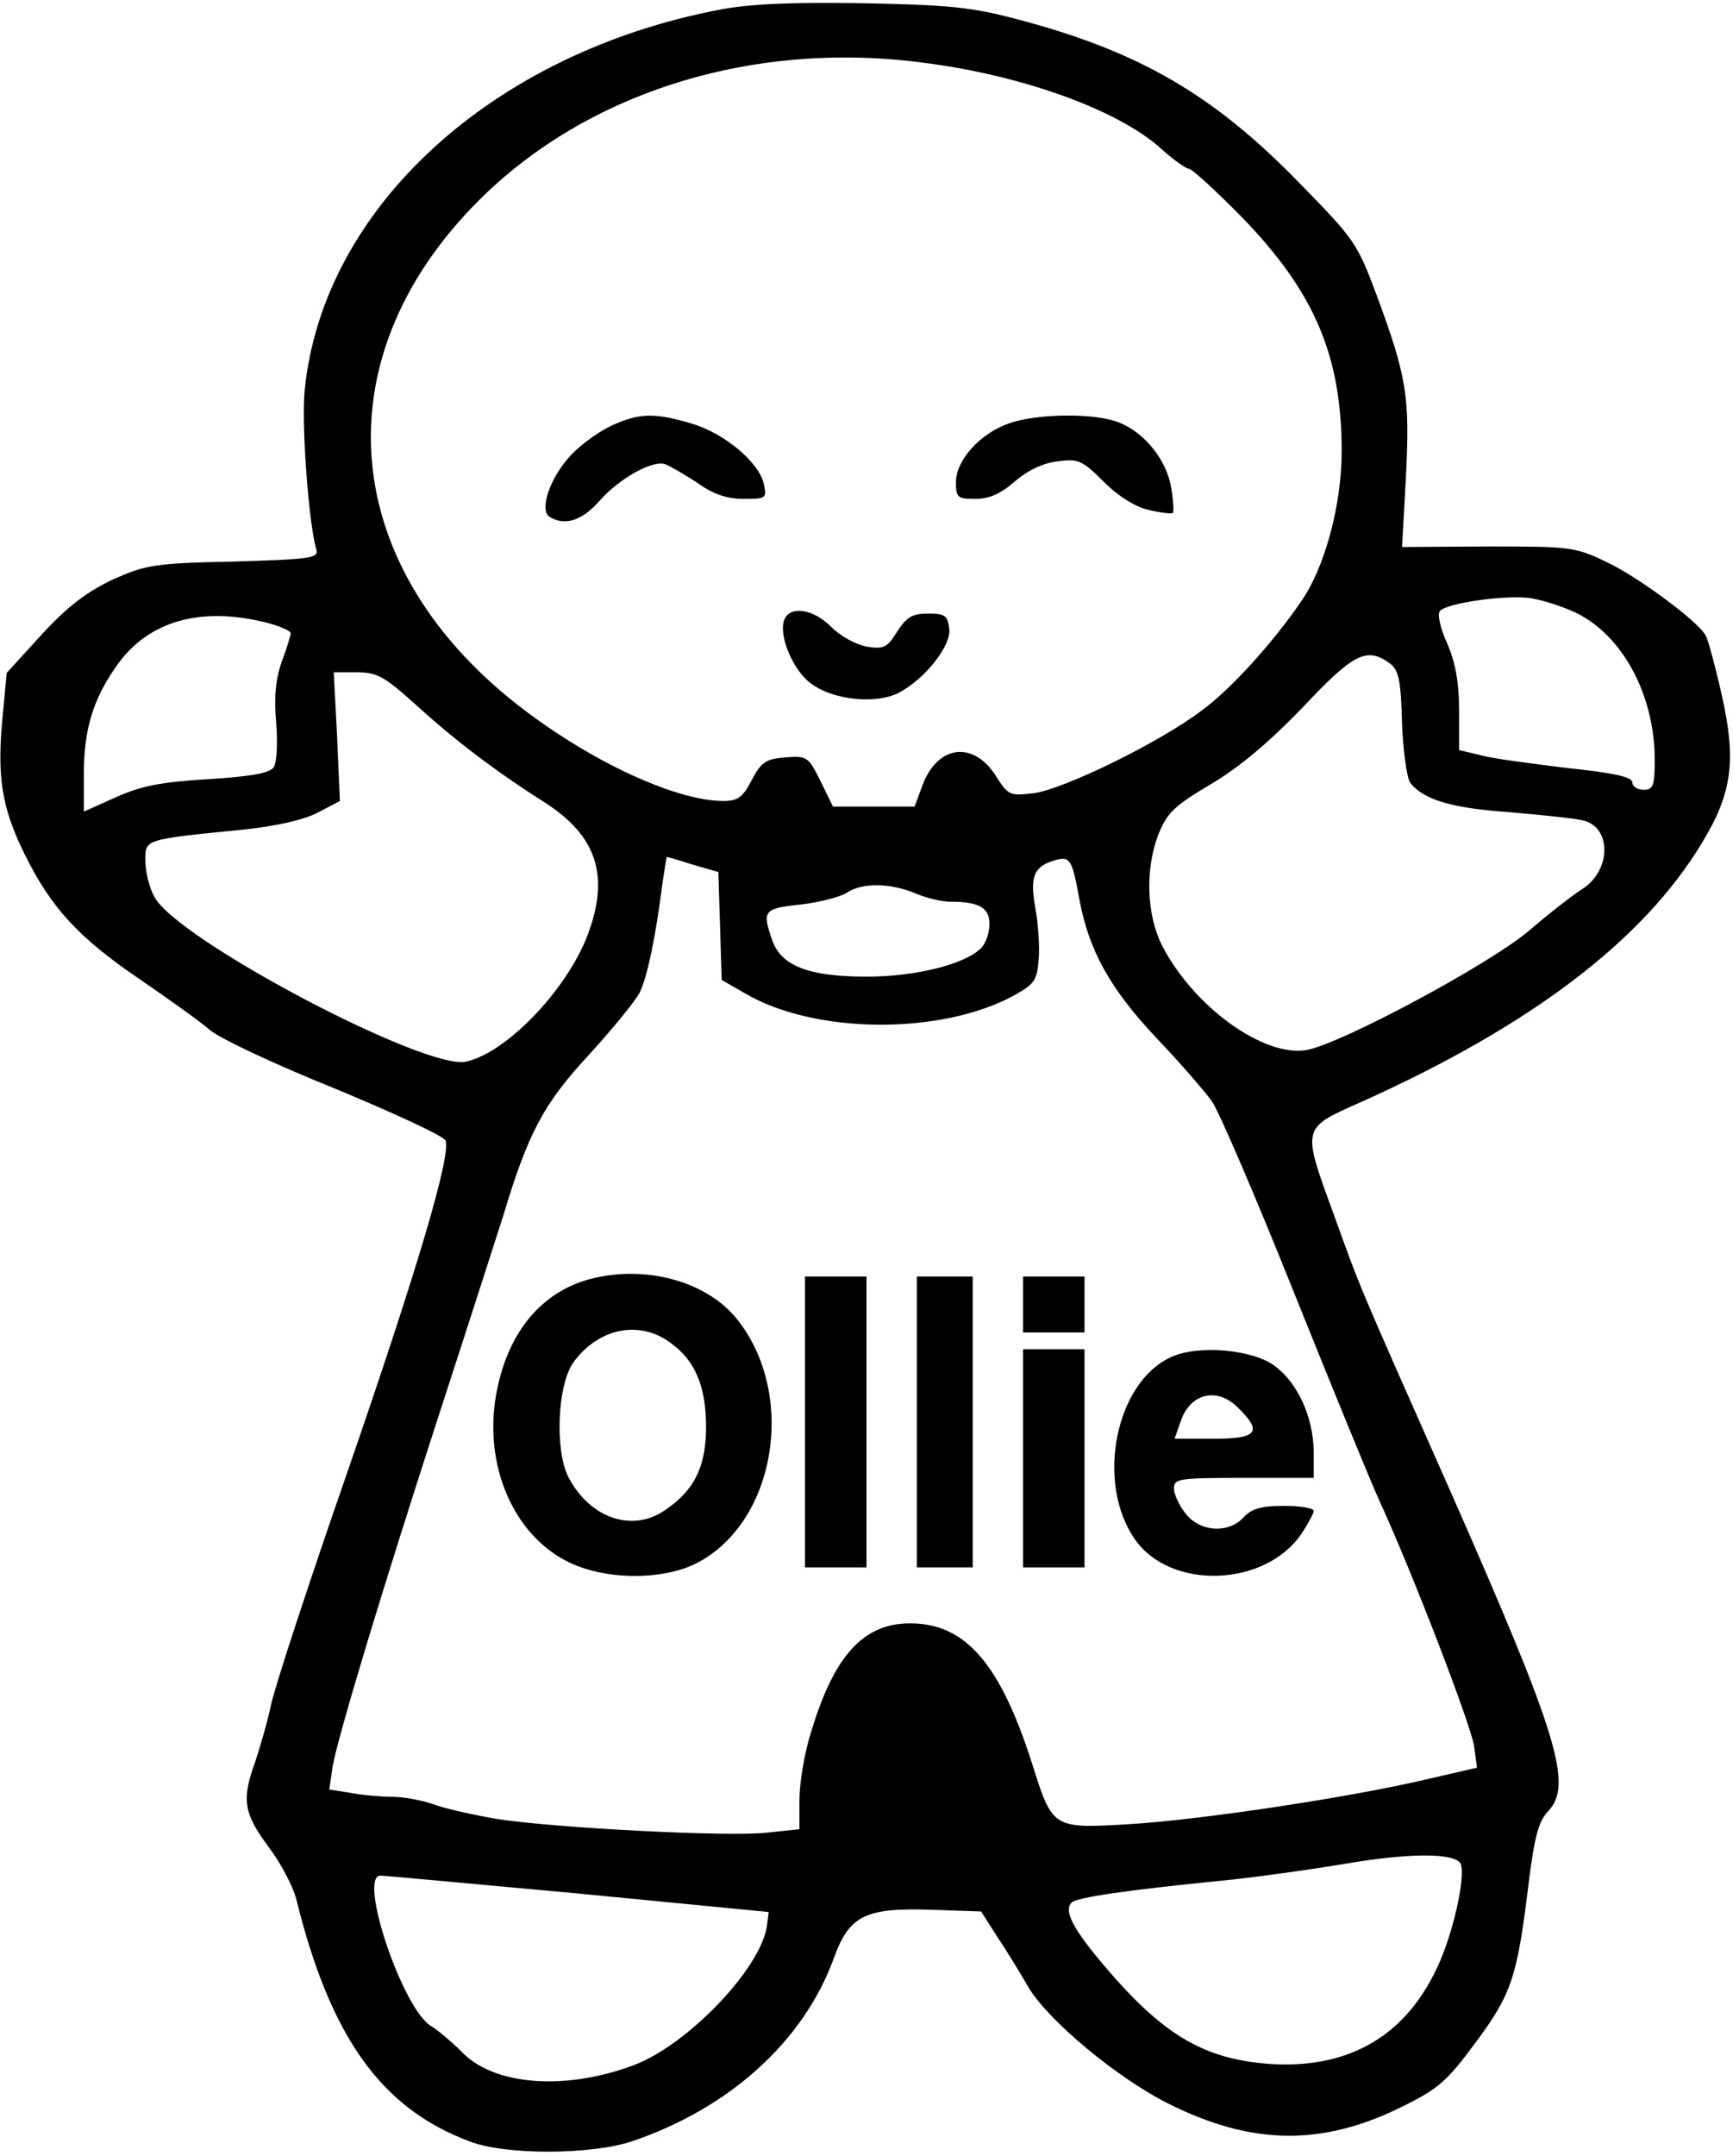
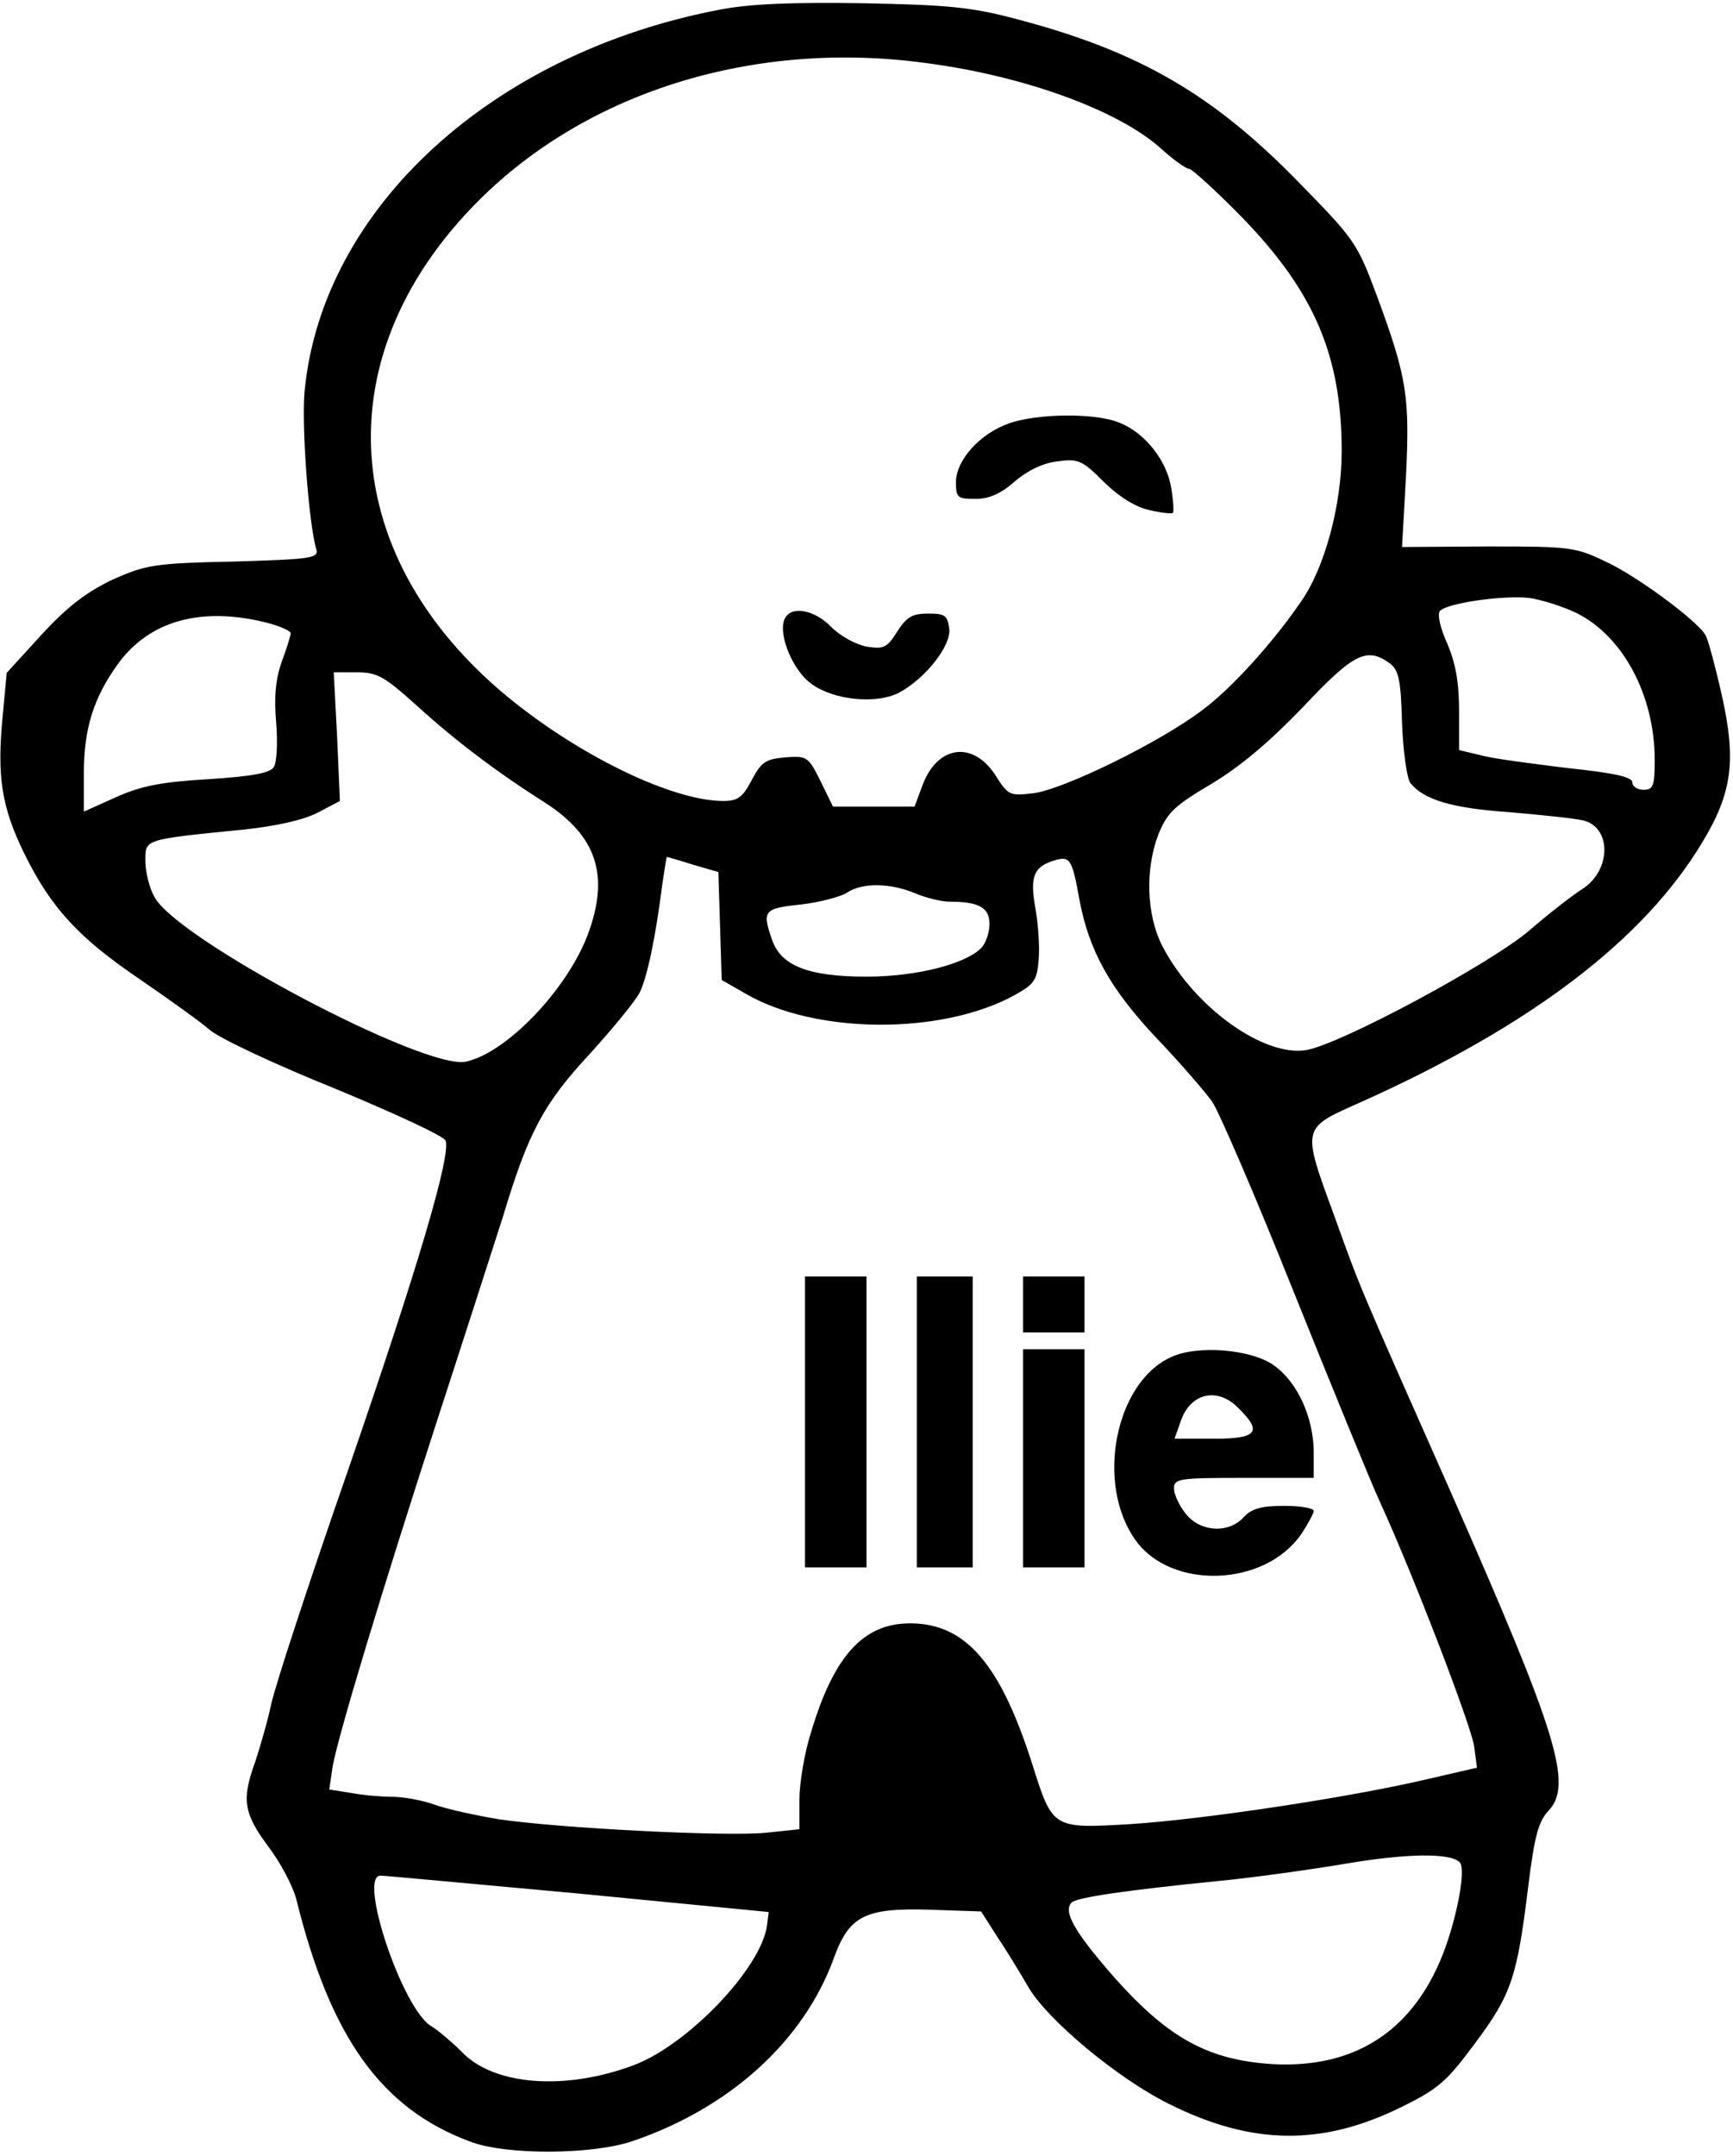
<svg xmlns="http://www.w3.org/2000/svg" version="1.0" width="3.221in" height="4.004in" viewBox="0 0 310 385" preserveAspectRatio="xMidYMid meet">
  <g transform="translate(0,385) scale(0.1,-0.1)" fill="#000000" stroke="none">
    <path d="M1290 3835 c-409 -77 -713 -355 -745 -681 -6 -60 7 -238 21 -285 4 -15 -12 -17 -148 -21 -143 -3 -157 -6 -216 -32 -46 -22 -80 -47 -127 -98 l-63 -69 -7 -75 c-11 -111 -2 -165 38 -247 48 -98 98 -152 209 -227 51 -35 107 -75 123 -89 17 -15 117 -62 224 -105 106 -44 195 -85 198 -93 10 -26 -49 -226 -174 -588 -69 -198 -131 -387 -138 -420 -7 -33 -21 -80 -29 -104 -24 -66 -20 -91 24 -150 22 -29 44 -71 50 -94 61 -247 152 -374 310 -433 64 -25 218 -24 290 0 175 59 307 179 361 326 28 78 56 92 176 88 l88 -3 30 -47 c17 -25 41 -65 55 -89 35 -59 160 -163 251 -208 148 -74 274 -76 417 -5 65 32 80 45 131 114 65 87 75 118 95 282 11 88 18 114 36 133 44 47 16 137 -175 570 -169 381 -160 360 -207 490 -60 164 -61 159 47 207 303 136 505 289 610 464 54 89 61 147 35 263 -12 53 -25 101 -29 107 -13 25 -124 107 -179 132 -54 26 -64 27 -210 27 l-154 -1 7 126 c7 142 2 177 -52 323 -35 94 -40 101 -137 200 -155 160 -289 237 -505 294 -82 22 -123 26 -276 29 -127 2 -202 -1 -255 -11z m367 -96 c176 -23 345 -85 420 -153 22 -20 45 -36 50 -36 5 0 48 -39 95 -87 129 -133 178 -247 178 -418 0 -95 -30 -208 -73 -269 -50 -73 -125 -156 -177 -194 -75 -57 -245 -140 -300 -148 -44 -5 -46 -5 -70 33 -41 62 -105 52 -131 -22 l-13 -35 -73 0 -73 0 -22 45 c-22 44 -24 46 -63 43 -35 -3 -43 -8 -60 -40 -16 -31 -25 -38 -51 -38 -82 0 -228 66 -354 161 -335 252 -369 627 -84 912 196 196 495 288 801 246z m1163 -983 c83 -41 140 -147 140 -263 0 -46 -3 -53 -20 -53 -11 0 -20 6 -20 13 0 10 -32 17 -117 26 -65 8 -135 17 -155 23 l-38 9 0 70 c0 50 -6 85 -21 120 -14 31 -18 54 -13 59 14 14 113 28 159 23 22 -3 60 -15 85 -27z m-2344 -17 c24 -6 44 -15 44 -19 0 -4 -7 -27 -16 -51 -11 -31 -14 -63 -10 -109 3 -36 1 -71 -4 -79 -6 -11 -39 -17 -117 -22 -85 -5 -120 -12 -165 -32 l-58 -26 0 68 c0 80 17 135 61 196 56 77 148 103 265 74z m2010 -73 c16 -12 20 -29 22 -108 2 -51 9 -99 15 -106 24 -30 75 -45 177 -52 58 -5 117 -11 133 -15 50 -13 49 -89 -2 -122 -16 -10 -59 -43 -96 -75 -71 -60 -334 -201 -397 -213 -76 -14 -202 76 -259 186 -28 55 -31 136 -7 199 16 39 28 51 94 90 52 31 103 74 164 137 91 97 115 109 156 79z m-1741 -75 c68 -62 143 -119 230 -174 93 -60 116 -131 76 -237 -38 -99 -146 -211 -218 -226 -74 -15 -519 220 -557 295 -9 16 -16 45 -16 64 0 39 -4 38 177 56 56 6 106 17 131 30 l40 21 -5 115 -6 115 41 0 c37 0 49 -7 107 -59z m495 -285 l45 -13 3 -96 3 -97 42 -24 c124 -73 351 -75 482 -3 36 20 40 27 43 64 2 23 -1 65 -6 92 -10 56 -3 74 35 85 27 8 31 2 44 -71 17 -90 54 -158 138 -247 42 -44 86 -95 99 -113 12 -17 78 -170 146 -340 68 -169 137 -338 154 -375 61 -133 164 -402 169 -438 l5 -38 -91 -21 c-136 -32 -401 -72 -531 -80 -138 -8 -137 -8 -174 109 -57 178 -119 250 -218 250 -83 0 -136 -57 -177 -194 -12 -37 -21 -92 -21 -121 l0 -53 -57 -6 c-68 -8 -376 8 -482 24 -41 7 -92 18 -114 26 -22 8 -56 14 -76 14 -20 0 -53 3 -74 7 l-38 6 6 41 c10 56 88 314 189 625 46 141 98 303 116 359 45 150 73 202 156 291 40 44 80 93 88 108 14 28 29 101 41 196 4 26 7 47 8 47 1 0 22 -6 47 -14z m397 -51 c19 -8 47 -15 62 -15 53 0 71 -11 71 -40 0 -16 -7 -35 -15 -43 -29 -29 -117 -51 -205 -51 -103 0 -153 19 -169 66 -18 52 -15 56 52 63 34 4 71 14 82 21 26 18 77 18 122 -1z m974 -1732 c13 -13 -8 -115 -36 -179 -56 -128 -157 -189 -297 -182 -115 7 -186 45 -282 152 -74 84 -95 121 -79 137 9 9 97 22 268 39 61 6 160 20 220 30 111 19 189 20 206 3z m-1576 -56 l340 -33 -3 -24 c-10 -76 -142 -214 -239 -250 -123 -46 -251 -36 -308 25 -17 17 -41 37 -52 44 -52 27 -134 272 -92 270 8 0 167 -15 354 -32z" />
-     <path d="M1094 3091 c-22 -10 -55 -34 -72 -52 -38 -40 -58 -99 -39 -111 27 -17 58 -7 89 28 35 40 95 74 118 66 8 -3 34 -18 57 -33 29 -21 54 -29 83 -29 41 0 42 1 36 28 -9 38 -71 90 -130 107 -65 19 -92 19 -142 -4z" />
    <path d="M1805 3095 c-52 -18 -95 -66 -95 -105 0 -28 3 -30 35 -30 24 0 45 9 70 31 22 19 50 33 76 36 37 5 44 3 83 -36 27 -27 58 -46 82 -51 21 -5 40 -7 42 -5 2 2 1 22 -3 45 -8 49 -47 98 -92 116 -42 18 -147 17 -198 -1z" />
    <path d="M1403 2744 c-11 -28 16 -92 49 -115 40 -29 115 -36 155 -16 48 25 95 85 91 115 -3 24 -8 27 -38 27 -28 0 -38 -6 -55 -32 -18 -29 -24 -32 -55 -27 -20 4 -47 19 -63 35 -31 32 -74 39 -84 13z" />
-     <path d="M1071 1569 c-98 -19 -164 -96 -184 -213 -21 -124 31 -246 127 -295 66 -34 171 -35 233 -3 144 75 179 309 67 441 -52 60 -150 89 -243 70z m129 -118 c43 -31 62 -76 63 -145 1 -74 -20 -118 -74 -154 -58 -40 -134 -14 -172 59 -25 48 -20 166 9 206 45 61 118 76 174 34z" />
    <path d="M1440 1310 l0 -260 55 0 55 0 0 260 0 260 -55 0 -55 0 0 -260z" />
    <path d="M1640 1310 l0 -260 50 0 50 0 0 260 0 260 -50 0 -50 0 0 -260z" />
-     <path d="M1830 1520 l0 -50 55 0 55 0 0 50 0 50 -55 0 -55 0 0 -50z" />
+     <path d="M1830 1520 l0 -50 55 0 55 0 0 50 0 50 -55 0 -55 0 0 -50" />
    <path d="M1830 1245 l0 -195 55 0 55 0 0 195 0 195 -55 0 -55 0 0 -195z" />
    <path d="M2095 1426 c-100 -45 -136 -226 -64 -327 64 -90 232 -84 297 11 12 18 22 37 22 41 0 5 -24 9 -53 9 -41 0 -58 -5 -72 -20 -27 -30 -78 -27 -104 6 -12 15 -21 35 -21 45 0 18 10 19 125 19 l125 0 0 48 c-1 61 -29 123 -71 153 -40 29 -137 37 -184 15z m120 -91 c44 -43 34 -55 -44 -55 l-70 0 11 31 c17 51 66 62 103 24z" />
  </g>
</svg>